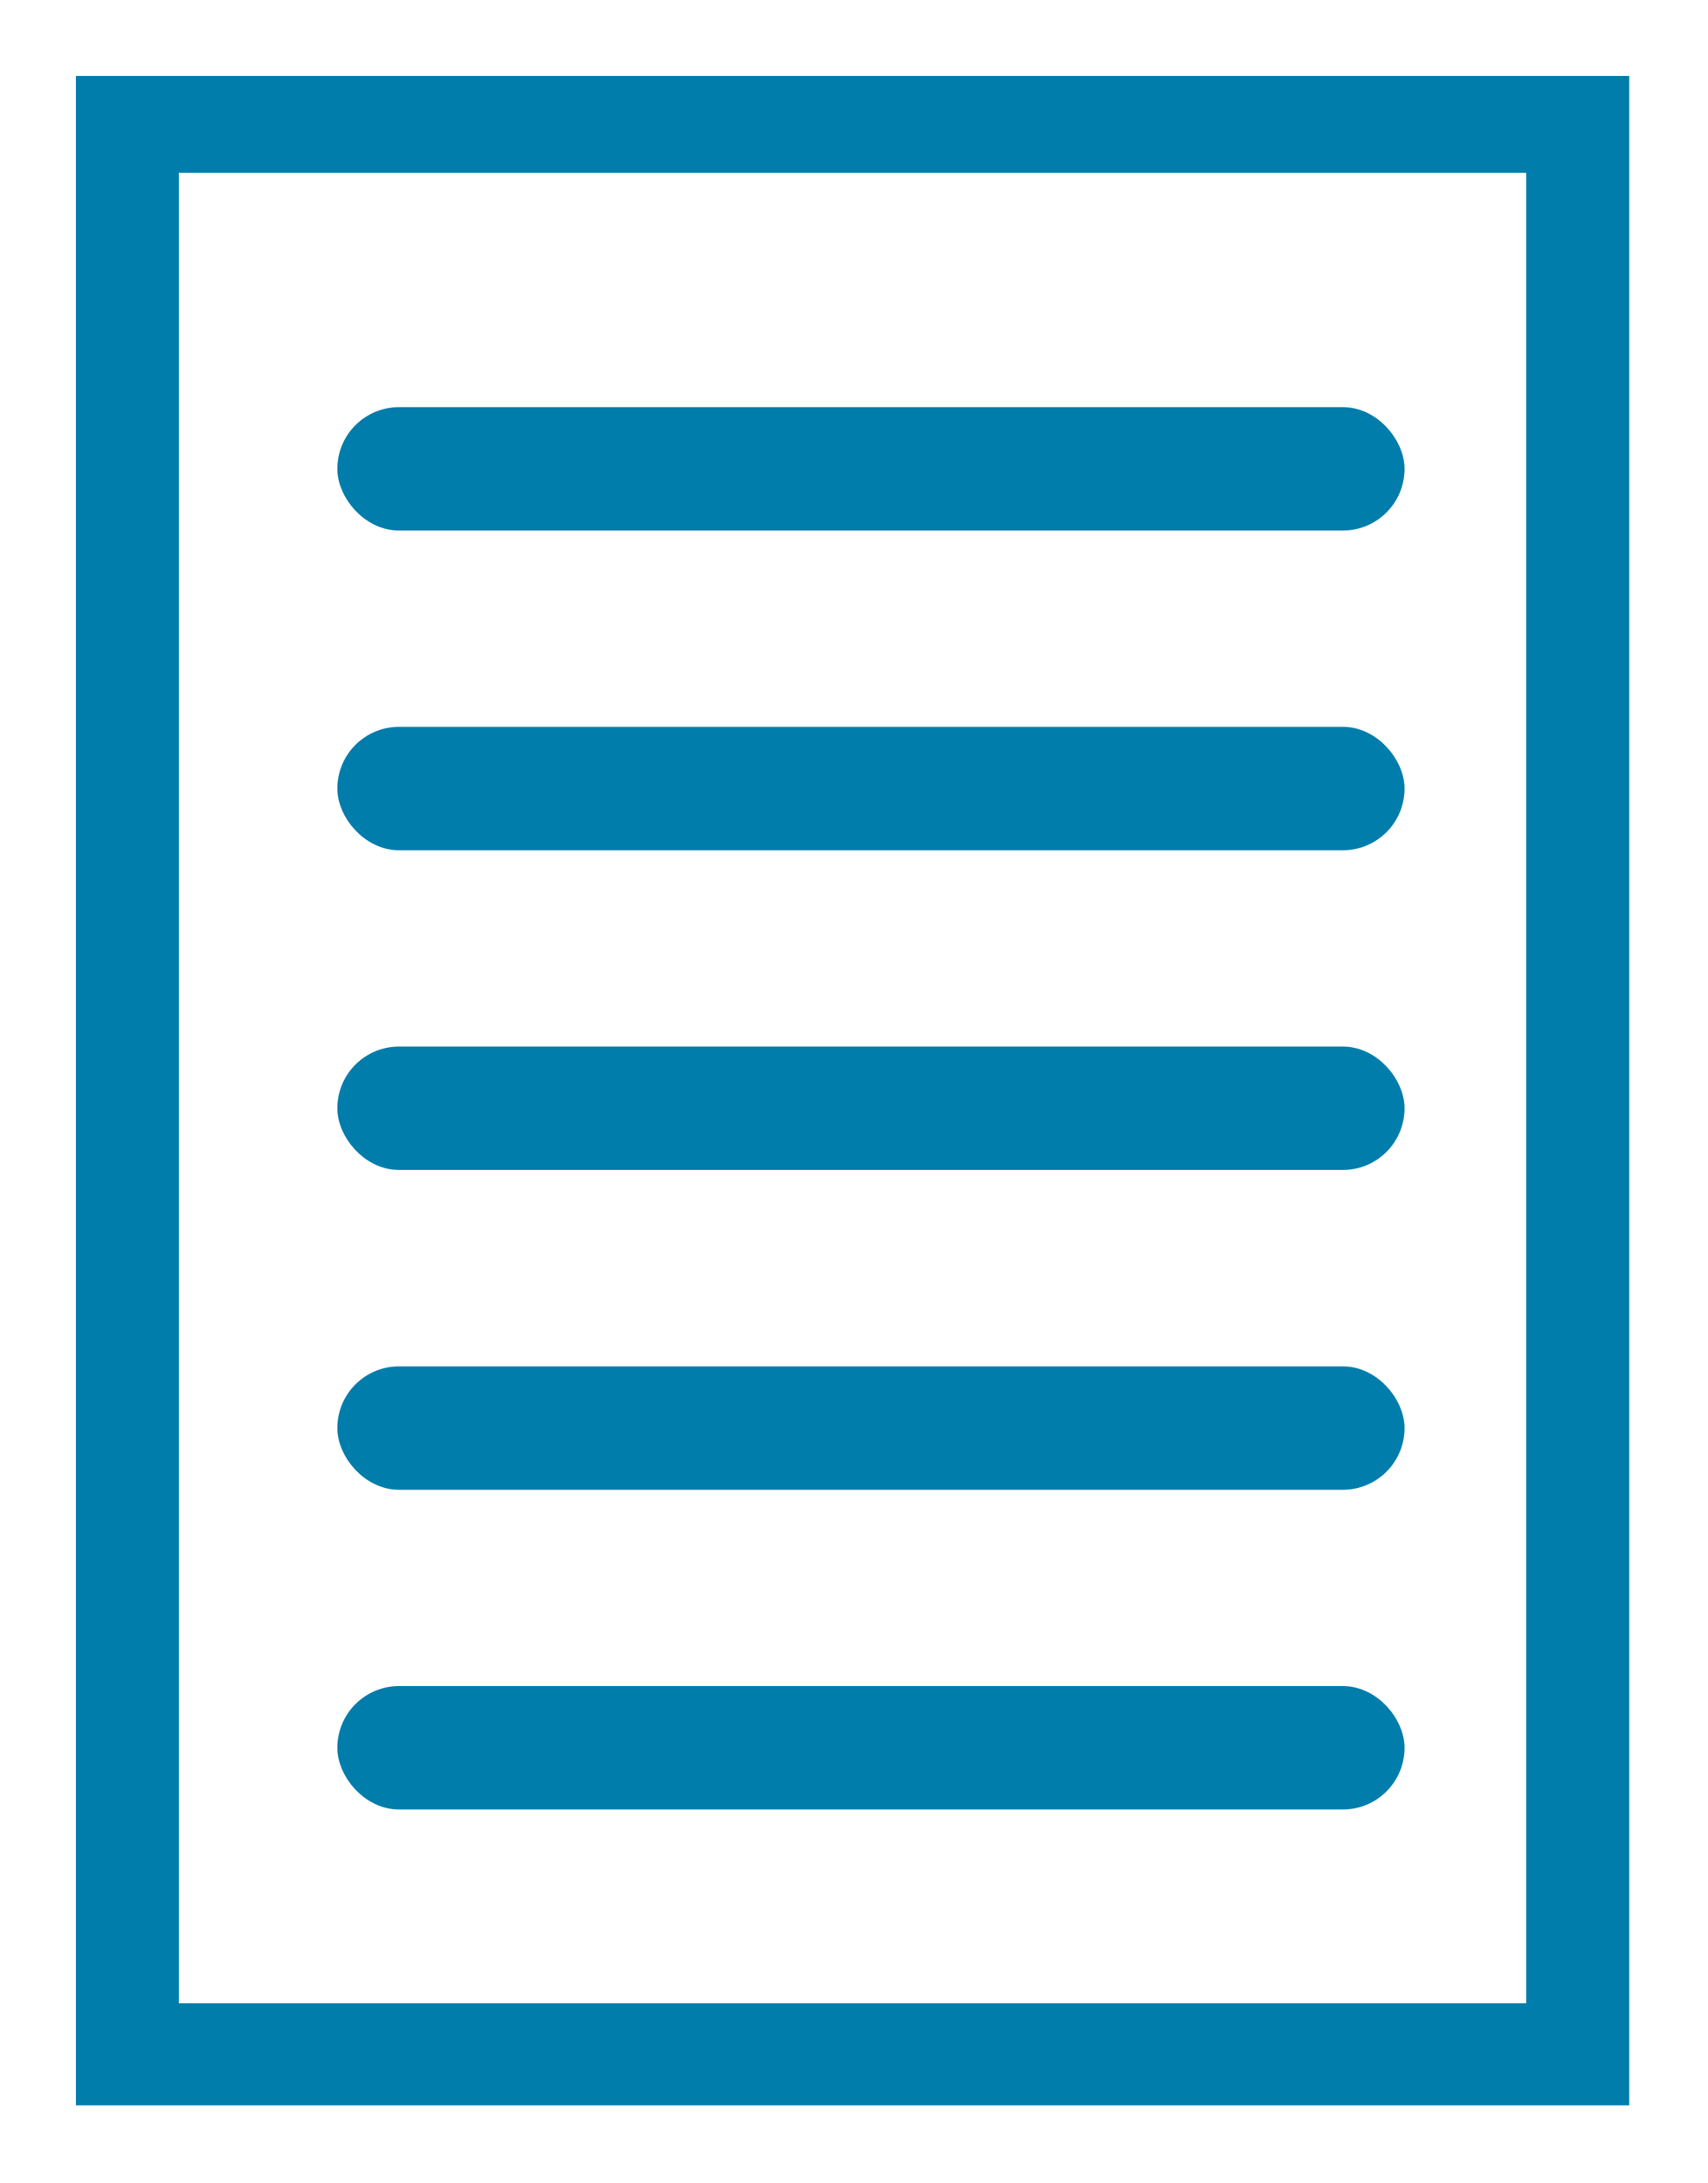
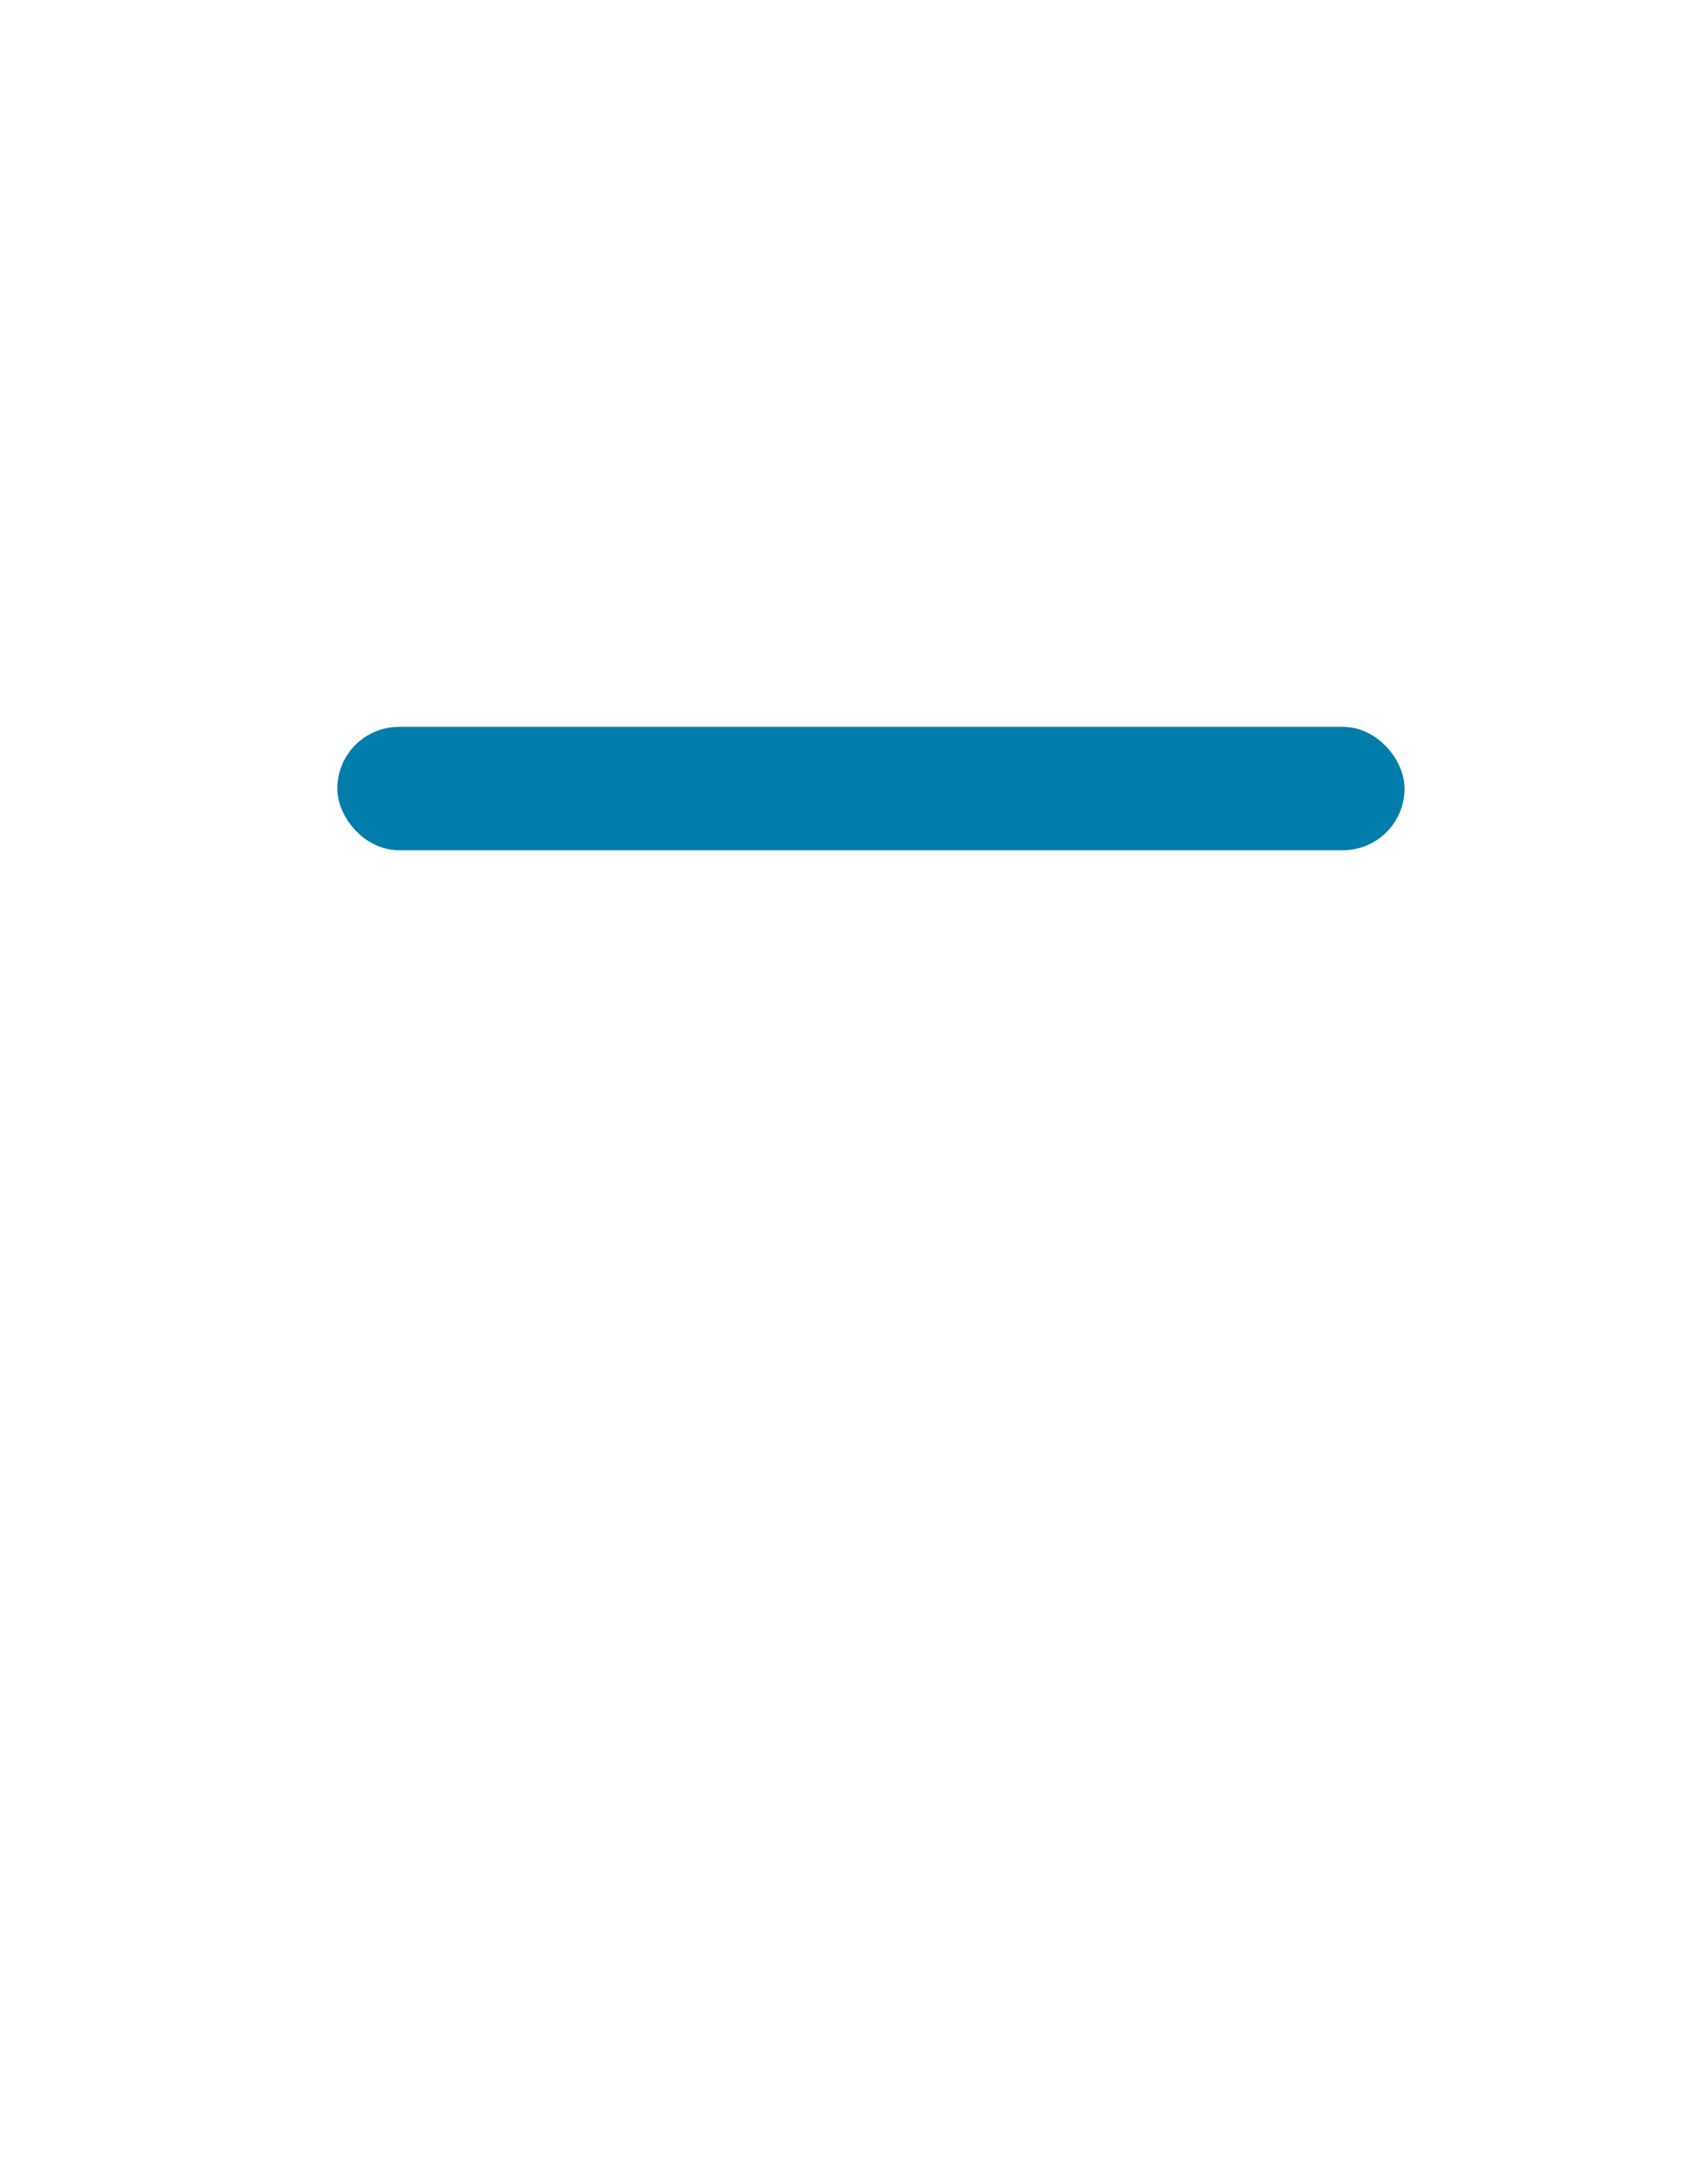
<svg xmlns="http://www.w3.org/2000/svg" width="18px" height="23px" viewBox="0 0 18 23" version="1.1">
  <title>Group</title>
  <desc>Created with Sketch.</desc>
  <g id="Page-1" stroke="none" stroke-width="1" fill="none" fill-rule="evenodd">
    <g id="MH-WP-Sticky-Footer" transform="translate(-90, -601)" fill="#017DAB" stroke="#017DAB">
      <g id="Group-3-Copy" transform="translate(0, 595)">
        <g id="Group-2" transform="translate(77, 7)">
          <g id="Group" transform="translate(14, 0)">
-             <path d="M0.685,20.304 L15.284,20.304 L15.284,0.62 L0.685,0.62 L0.685,20.304 Z M-4.4941828e-13,20.979 L15.97,20.979 L15.97,0 L-4.4941828e-13,0 L-4.4941828e-13,20.979 Z" id="Fill-5" stroke-width="0.4" />
-             <rect id="Rectangle" stroke-width="0.3" x="2.705" y="3.439" width="10.947" height="1" rx="0.5" />
            <rect id="Rectangle-Copy" stroke-width="0.3" x="2.705" y="6.807" width="10.947" height="1" rx="0.5" />
-             <rect id="Rectangle-Copy-2" stroke-width="0.3" x="2.705" y="10.175" width="10.947" height="1" rx="0.5" />
-             <rect id="Rectangle-Copy-3" stroke-width="0.3" x="2.705" y="13.544" width="10.947" height="1" rx="0.5" />
-             <rect id="Rectangle-Copy-4" stroke-width="0.3" x="2.705" y="16.912" width="10.947" height="1" rx="0.5" />
          </g>
        </g>
      </g>
    </g>
  </g>
</svg>